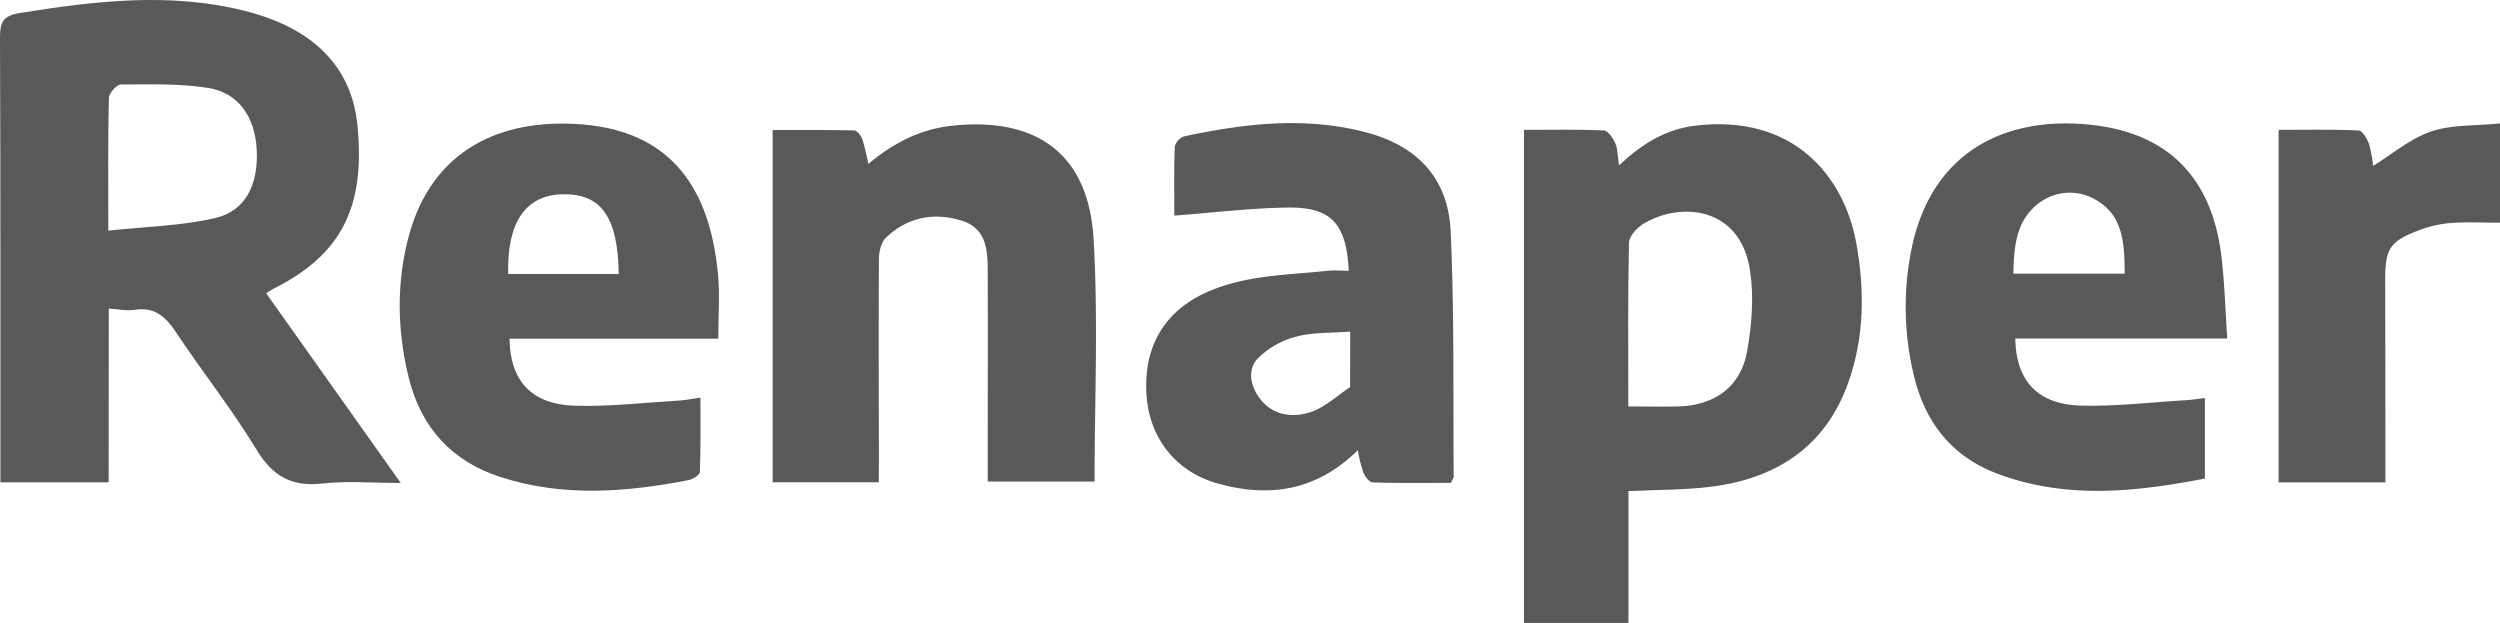
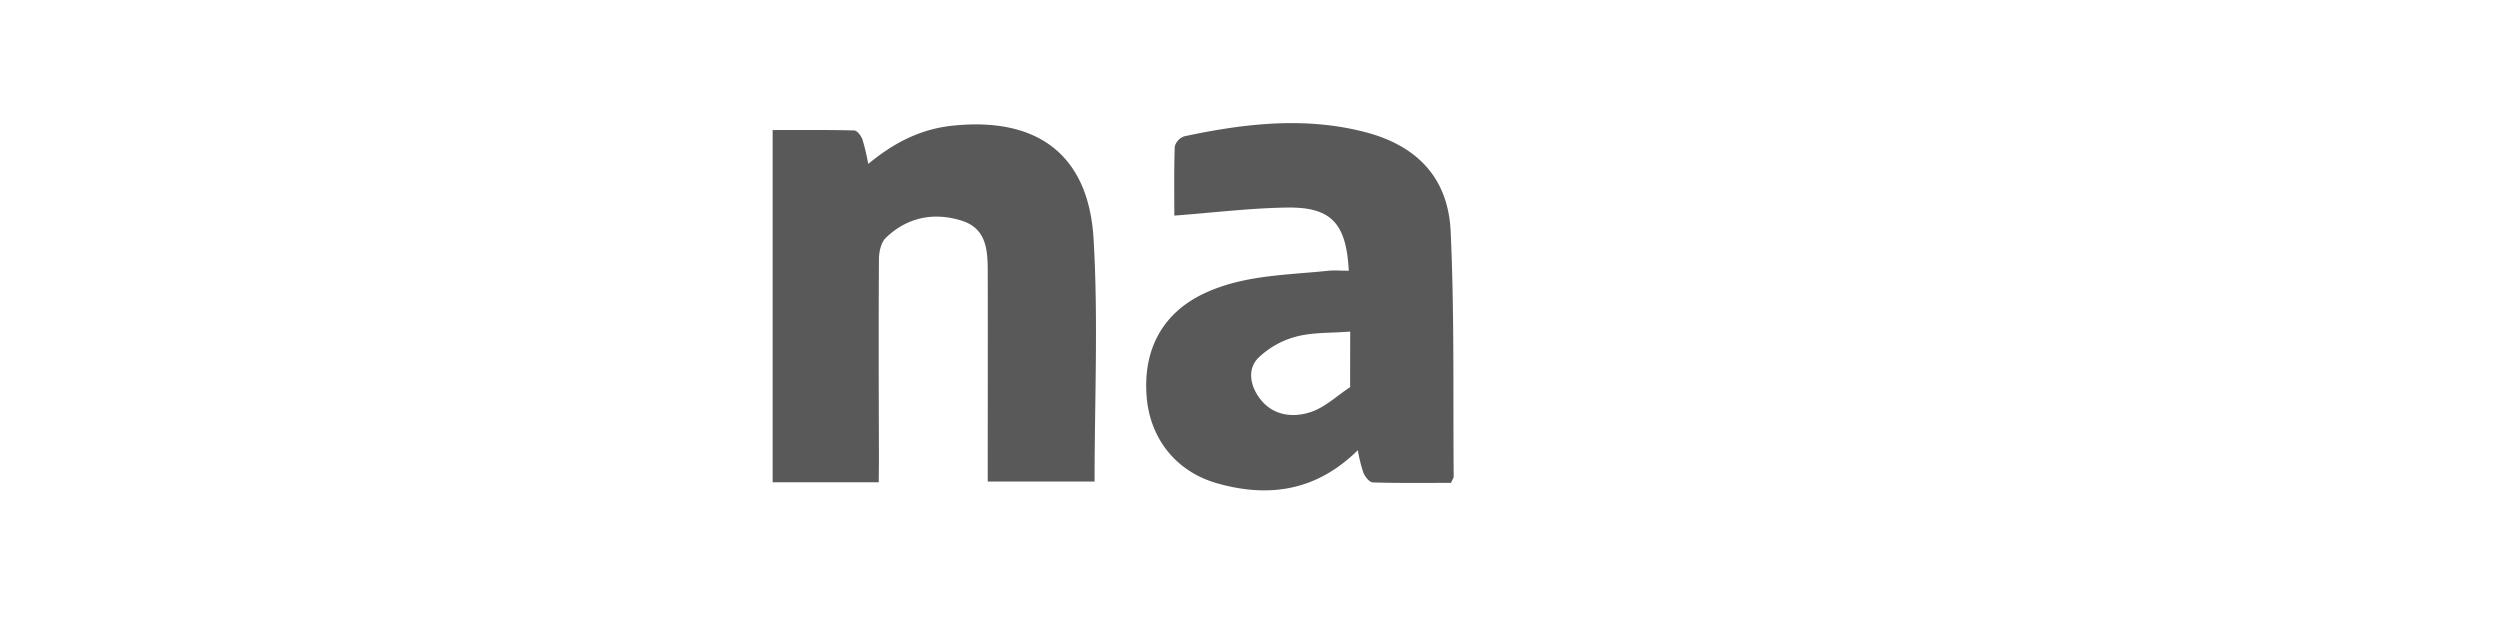
<svg xmlns="http://www.w3.org/2000/svg" viewBox="0 0 734 182.87">
  <defs>
    <style>.cls-1{fill:#595959;}</style>
  </defs>
  <g id="Layer_2" data-name="Layer 2">
    <g id="Layer_1-2" data-name="Layer 1">
-       <path class="cls-1" d="M31.9,141.61H.12v-6.36C.11,93.83.17,52.41,0,11,0,6.55.86,4.61,5.77,3.83,27.69.32,49.59-2.33,71.53,3.1c20.53,5.07,31.71,16.57,33.41,33.63,2.41,24.17-4.77,38.12-24.72,48.08-.66.33-1.26.8-2.06,1.31l39.5,55.68c-8.5,0-15.85-.66-23,.16-9.09,1-14.63-2.13-19.38-10-7.19-11.83-15.86-22.75-23.53-34.29-3.06-4.61-6.26-7.67-12.24-6.7-2.23.36-4.6-.19-7.57-.37Zm-.1-73.9c11.05-1.2,21.41-1.39,31.29-3.67,9-2.07,12.8-9.77,12.28-20.08C74.88,34.3,70,27.19,61.07,25.81c-8.39-1.29-17-1.06-25.6-1-1.22,0-3.48,2.55-3.51,4C31.68,41,31.8,53.28,31.8,67.71Z" />
-       <path class="cls-1" d="M475.34,48.54c7-6.51,13.85-10.67,22.66-11.68,28.65-3.31,43.41,14.92,47,34.49,2.53,14,2.41,28-2.54,41.52-6.75,18.41-21,27.56-39.84,30-7.89,1-15.91.9-24.51,1.32v38.7H447.44V38.12c7.92,0,15.69-.17,23.44.17,1.21.05,2.71,2.25,3.38,3.76S474.92,45.7,475.34,48.54Zm2.73,70.79c5.27,0,10.09.13,14.9,0,10.65-.37,18.18-5.9,20-16.24,1.33-7.59,2-15.66.91-23.24-2.68-19.33-20.44-20.69-31.31-14.19-1.93,1.16-4.26,3.67-4.3,5.61C477.92,86.84,478.07,102.46,478.07,119.33Z" />
      <path class="cls-1" d="M258,141.59H226.85V38.18c8.05,0,16-.08,23.93.12.85,0,2,1.52,2.41,2.57a65.22,65.22,0,0,1,1.73,7.26C262.33,42,270,38,279.31,36.94c25-2.76,40.28,8.24,41.76,33.15,1.4,23.54.3,47.21.3,71.29H290c0-2.17,0-4.43,0-6.68,0-18,.05-35.95,0-53.92,0-6.53.09-13.6-7.69-16-8.13-2.55-16-1-22.25,5.07-1.4,1.36-2,4.12-2,6.24-.13,19.54-.06,39.07,0,58.61Z" />
      <path class="cls-1" d="M396,79.49c-.71-13.88-5.13-18.72-18-18.55-10.85.14-21.69,1.5-33.22,2.36,0-6.3-.12-13.29.13-20.28a4.37,4.37,0,0,1,2.8-3c17.73-3.78,35.57-5.87,53.46-1.14,15,4,24,13.45,24.74,29,1.11,24,.69,48,.89,72.07,0,.35-.29.71-.79,1.82-7.41,0-15.18.11-22.93-.13-1,0-2.3-1.67-2.79-2.85a43.3,43.3,0,0,1-1.63-6.62c-12.13,12-26.18,14.09-41.5,9.67-12-3.46-19.67-13.28-20.53-25.71-1-13.93,5-24.38,16.95-30,11.66-5.46,24.3-5.34,36.7-6.67C392,79.33,393.78,79.49,396,79.49Zm.42,17.86c-5.82.47-11,.18-15.85,1.48a25.21,25.21,0,0,0-11.22,6.33c-3.23,3.38-2.22,8.2.54,11.85,3.78,5,9.57,5.72,14.85,4,4.23-1.37,7.8-4.81,11.65-7.35.09-.06,0-.37,0-.57Z" />
-       <path class="cls-1" d="M210.89,99.44H149.6c.12,12.26,6.45,19.27,19,19.67,10.29.33,20.63-.91,30.95-1.51,1.71-.1,3.41-.48,6.09-.87,0,7.63.12,14.74-.15,21.83,0,.87-2.05,2.15-3.32,2.4-18.43,3.58-36.91,5-55.14-.88-14.32-4.59-23.36-14.44-27-29.09-3.48-14.09-3.71-28.28.14-42.23C127,44.3,146.58,34.65,170.72,36.51c29.94,2.3,38.05,23.58,40.07,43.76C211.41,86.41,210.89,92.65,210.89,99.44Zm-29.24-19c-.22-16.82-5.2-23.69-16.59-23.4-10.75.28-16.25,8.29-15.86,23.4Z" />
-       <path class="cls-1" d="M653.92,99.4H591.69c.21,12.38,6.54,19.34,19.26,19.68,10.29.28,20.62-1,30.93-1.59,1.7-.1,3.38-.38,5.48-.63V140.5c-20.65,4-41.12,6.15-61.27-1.56-13.5-5.17-21.27-15.6-24.34-29.41a85.28,85.28,0,0,1-.11-38.34c6.41-27.16,27.72-37.13,52.12-34.56,23,2.42,35.67,15.7,38.45,38.62C653.15,83,653.33,90.76,653.92,99.4ZM623.81,80.35c-.08-8.78-.36-17-8.39-21.63a15,15,0,0,0-16.62.78c-6.94,5.1-7.49,12.87-7.68,20.85Z" />
-       <path class="cls-1" d="M700.35,141.63H669V38.12c7.92,0,15.7-.17,23.46.19,1.13,0,2.57,2.48,3.11,4.07a35.76,35.76,0,0,1,1.16,6.35c5.56-3.43,10.84-8,17-10.11S726.88,37,734,36.23V65.38c-5.07,0-9.73-.25-14.34.09a33,33,0,0,0-9.08,2c-9,3.37-10.31,5.44-10.29,15q.06,26.39.06,52.76Z" />
    </g>
  </g>
</svg>